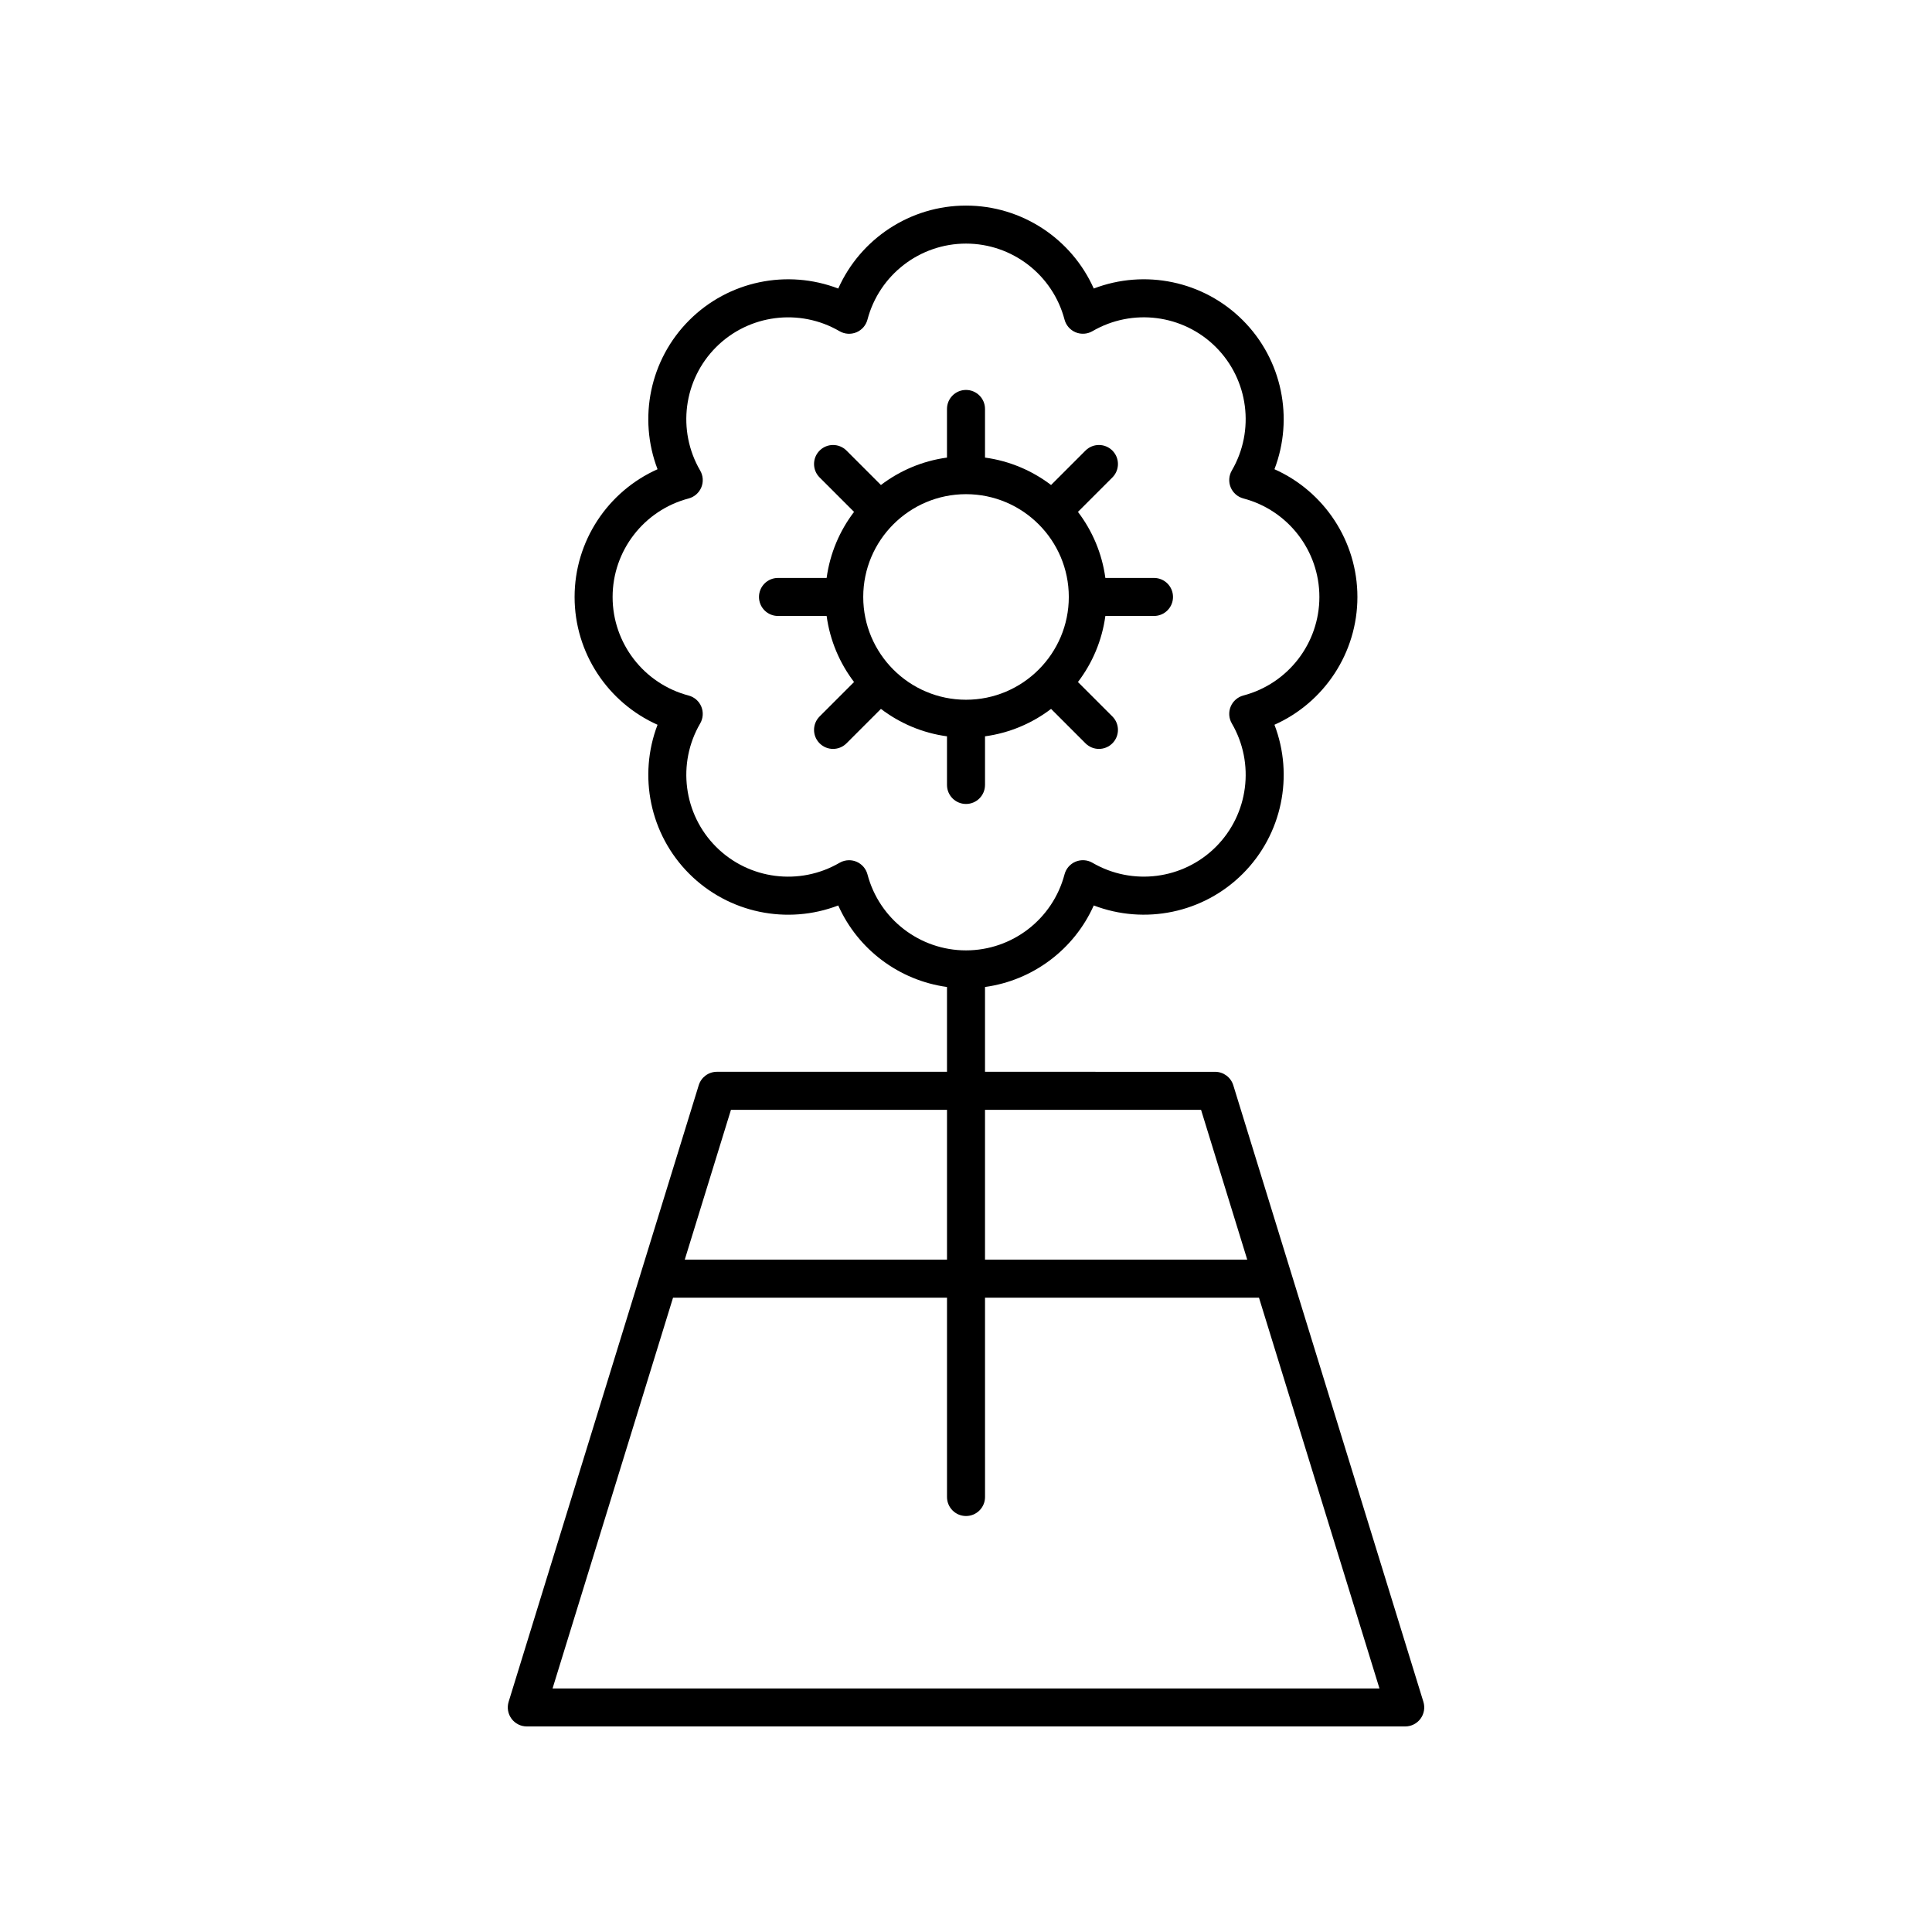
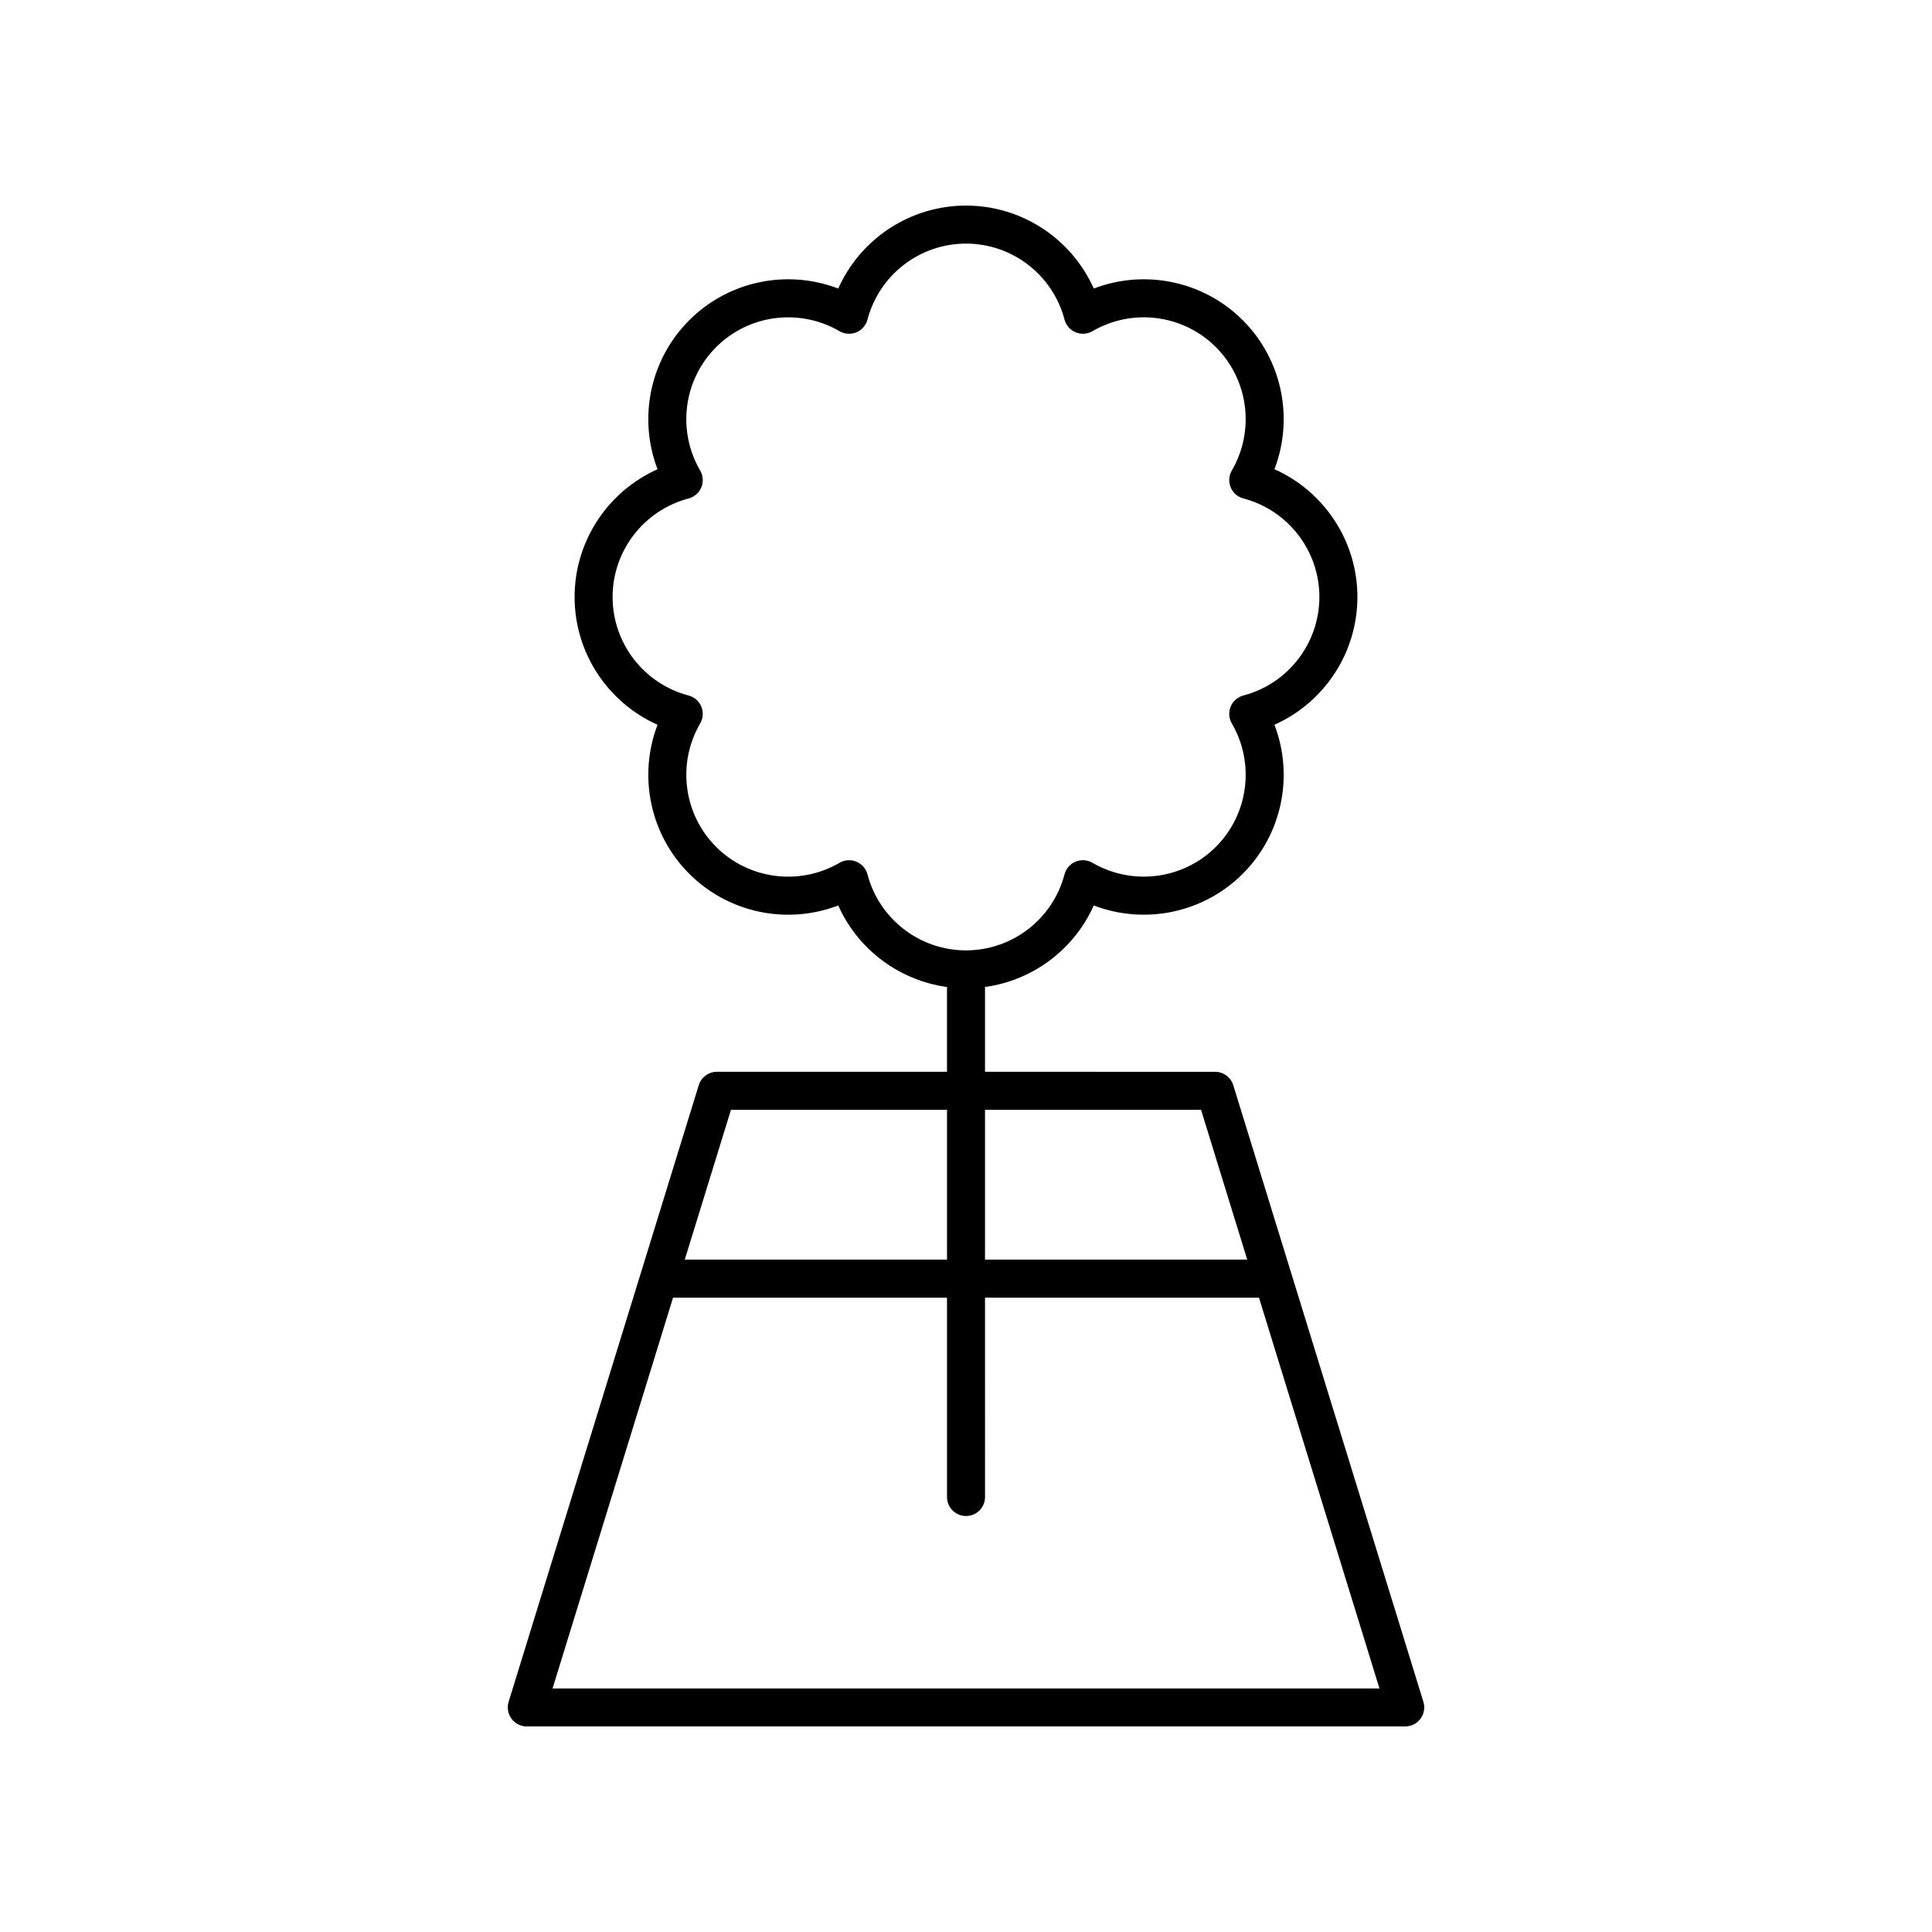
<svg xmlns="http://www.w3.org/2000/svg" fill="#000000" width="800px" height="800px" version="1.1" viewBox="144 144 512 512">
  <g>
-     <path d="m405.04 352.02v-12.887c6.519-0.887 12.5-3.457 17.504-7.266l9.125 9.125c0.984 0.984 2.273 1.477 3.562 1.477 1.289 0 2.578-0.492 3.562-1.477 1.969-1.969 1.969-5.156 0-7.125l-9.125-9.125c3.812-5.004 6.379-10.98 7.266-17.504h12.887c2.785 0 5.039-2.254 5.039-5.039s-2.254-5.039-5.039-5.039h-12.887c-0.887-6.519-3.457-12.5-7.266-17.504l9.125-9.125c1.969-1.969 1.969-5.156 0-7.125s-5.156-1.969-7.125 0l-9.125 9.125c-5.004-3.809-10.98-6.379-17.504-7.266v-12.887c0-2.785-2.254-5.039-5.039-5.039s-5.039 2.254-5.039 5.039v12.887c-6.519 0.887-12.5 3.457-17.504 7.266l-9.125-9.125c-1.969-1.969-5.156-1.969-7.125 0s-1.969 5.156 0 7.125l9.125 9.125c-3.812 5.004-6.379 10.98-7.266 17.504h-12.887c-2.785 0-5.039 2.254-5.039 5.039s2.254 5.039 5.039 5.039h12.887c0.887 6.519 3.457 12.5 7.266 17.504l-9.125 9.125c-1.969 1.969-1.969 5.156 0 7.125 0.984 0.984 2.273 1.477 3.562 1.477s2.578-0.492 3.562-1.477l9.125-9.125c5.008 3.809 10.984 6.379 17.508 7.266v12.887c0 2.785 2.254 5.039 5.039 5.039s5.035-2.254 5.035-5.039zm-32.273-49.82c0-15.02 12.215-27.238 27.238-27.238 15.02 0 27.238 12.215 27.238 27.238 0 15.02-12.215 27.238-27.238 27.238s-27.238-12.219-27.238-27.238z" />
    <path d="m470.83 431.59c-0.656-2.109-2.609-3.551-4.816-3.551l-60.977-0.004v-22.473c12.688-1.742 23.617-9.941 28.82-21.609 13.5 5.164 29.027 2.062 39.488-8.398 10.461-10.453 13.566-25.996 8.398-39.488 13.191-5.883 21.984-19.07 21.984-33.859s-8.793-27.977-21.984-33.859c5.164-13.492 2.062-29.031-8.398-39.488-10.453-10.453-25.984-13.57-39.488-8.398-5.883-13.191-19.066-21.98-33.855-21.98s-27.977 8.793-33.859 21.984c-13.496-5.172-29.031-2.062-39.488 8.398-10.461 10.453-13.566 25.996-8.398 39.488-13.191 5.883-21.984 19.07-21.984 33.859 0 14.789 8.793 27.977 21.984 33.859-5.164 13.492-2.062 29.031 8.398 39.488 10.461 10.453 25.988 13.574 39.488 8.398 5.203 11.664 16.129 19.863 28.82 21.605v22.473h-60.973c-2.211 0-4.164 1.441-4.816 3.551l-50.383 163.41c-0.469 1.531-0.188 3.191 0.762 4.477 0.949 1.293 2.457 2.051 4.055 2.051h232.79c1.598 0 3.106-0.758 4.055-2.047 0.949-1.285 1.23-2.945 0.762-4.477zm-96.941-55.867c-0.398-1.52-1.492-2.769-2.941-3.371-0.621-0.254-1.273-0.383-1.93-0.383-0.879 0-1.758 0.23-2.535 0.684-10.598 6.164-24.043 4.438-32.707-4.223-8.66-8.66-10.395-22.109-4.223-32.707 0.793-1.359 0.898-3.012 0.301-4.461-0.602-1.453-1.852-2.543-3.371-2.941-11.855-3.125-20.137-13.859-20.137-26.109s8.281-22.984 20.137-26.109c1.52-0.398 2.769-1.492 3.371-2.941 0.602-1.453 0.492-3.106-0.301-4.461-6.176-10.598-4.438-24.051 4.223-32.707 8.664-8.668 22.125-10.387 32.707-4.223 1.352 0.789 3.008 0.898 4.461 0.301 1.453-0.602 2.543-1.852 2.941-3.371 3.129-11.863 13.863-20.145 26.117-20.145 12.25 0 22.984 8.281 26.109 20.137 0.398 1.52 1.492 2.769 2.941 3.371 1.457 0.602 3.109 0.488 4.461-0.301 10.598-6.164 24.039-4.438 32.707 4.223 8.66 8.66 10.395 22.109 4.223 32.707-0.793 1.359-0.898 3.012-0.301 4.461 0.602 1.453 1.852 2.543 3.371 2.941 11.855 3.125 20.137 13.859 20.137 26.109s-8.281 22.984-20.137 26.109c-1.52 0.398-2.769 1.492-3.371 2.941-0.602 1.453-0.492 3.106 0.301 4.461 6.176 10.598 4.438 24.051-4.223 32.707-8.668 8.668-22.121 10.387-32.707 4.223-1.352-0.793-3.008-0.898-4.461-0.301-1.453 0.602-2.543 1.852-2.941 3.371-3.125 11.863-13.859 20.145-26.109 20.145-12.254 0-22.988-8.281-26.113-20.137zm88.402 62.391 12.238 39.699h-69.492v-39.699zm-124.58 0h57.254v39.699h-69.496zm-47.277 153.34 31.93-103.56h72.602v52.828c0 2.785 2.254 5.039 5.039 5.039s5.039-2.254 5.039-5.039l-0.004-52.828h72.602l31.93 103.56z" />
  </g>
</svg>